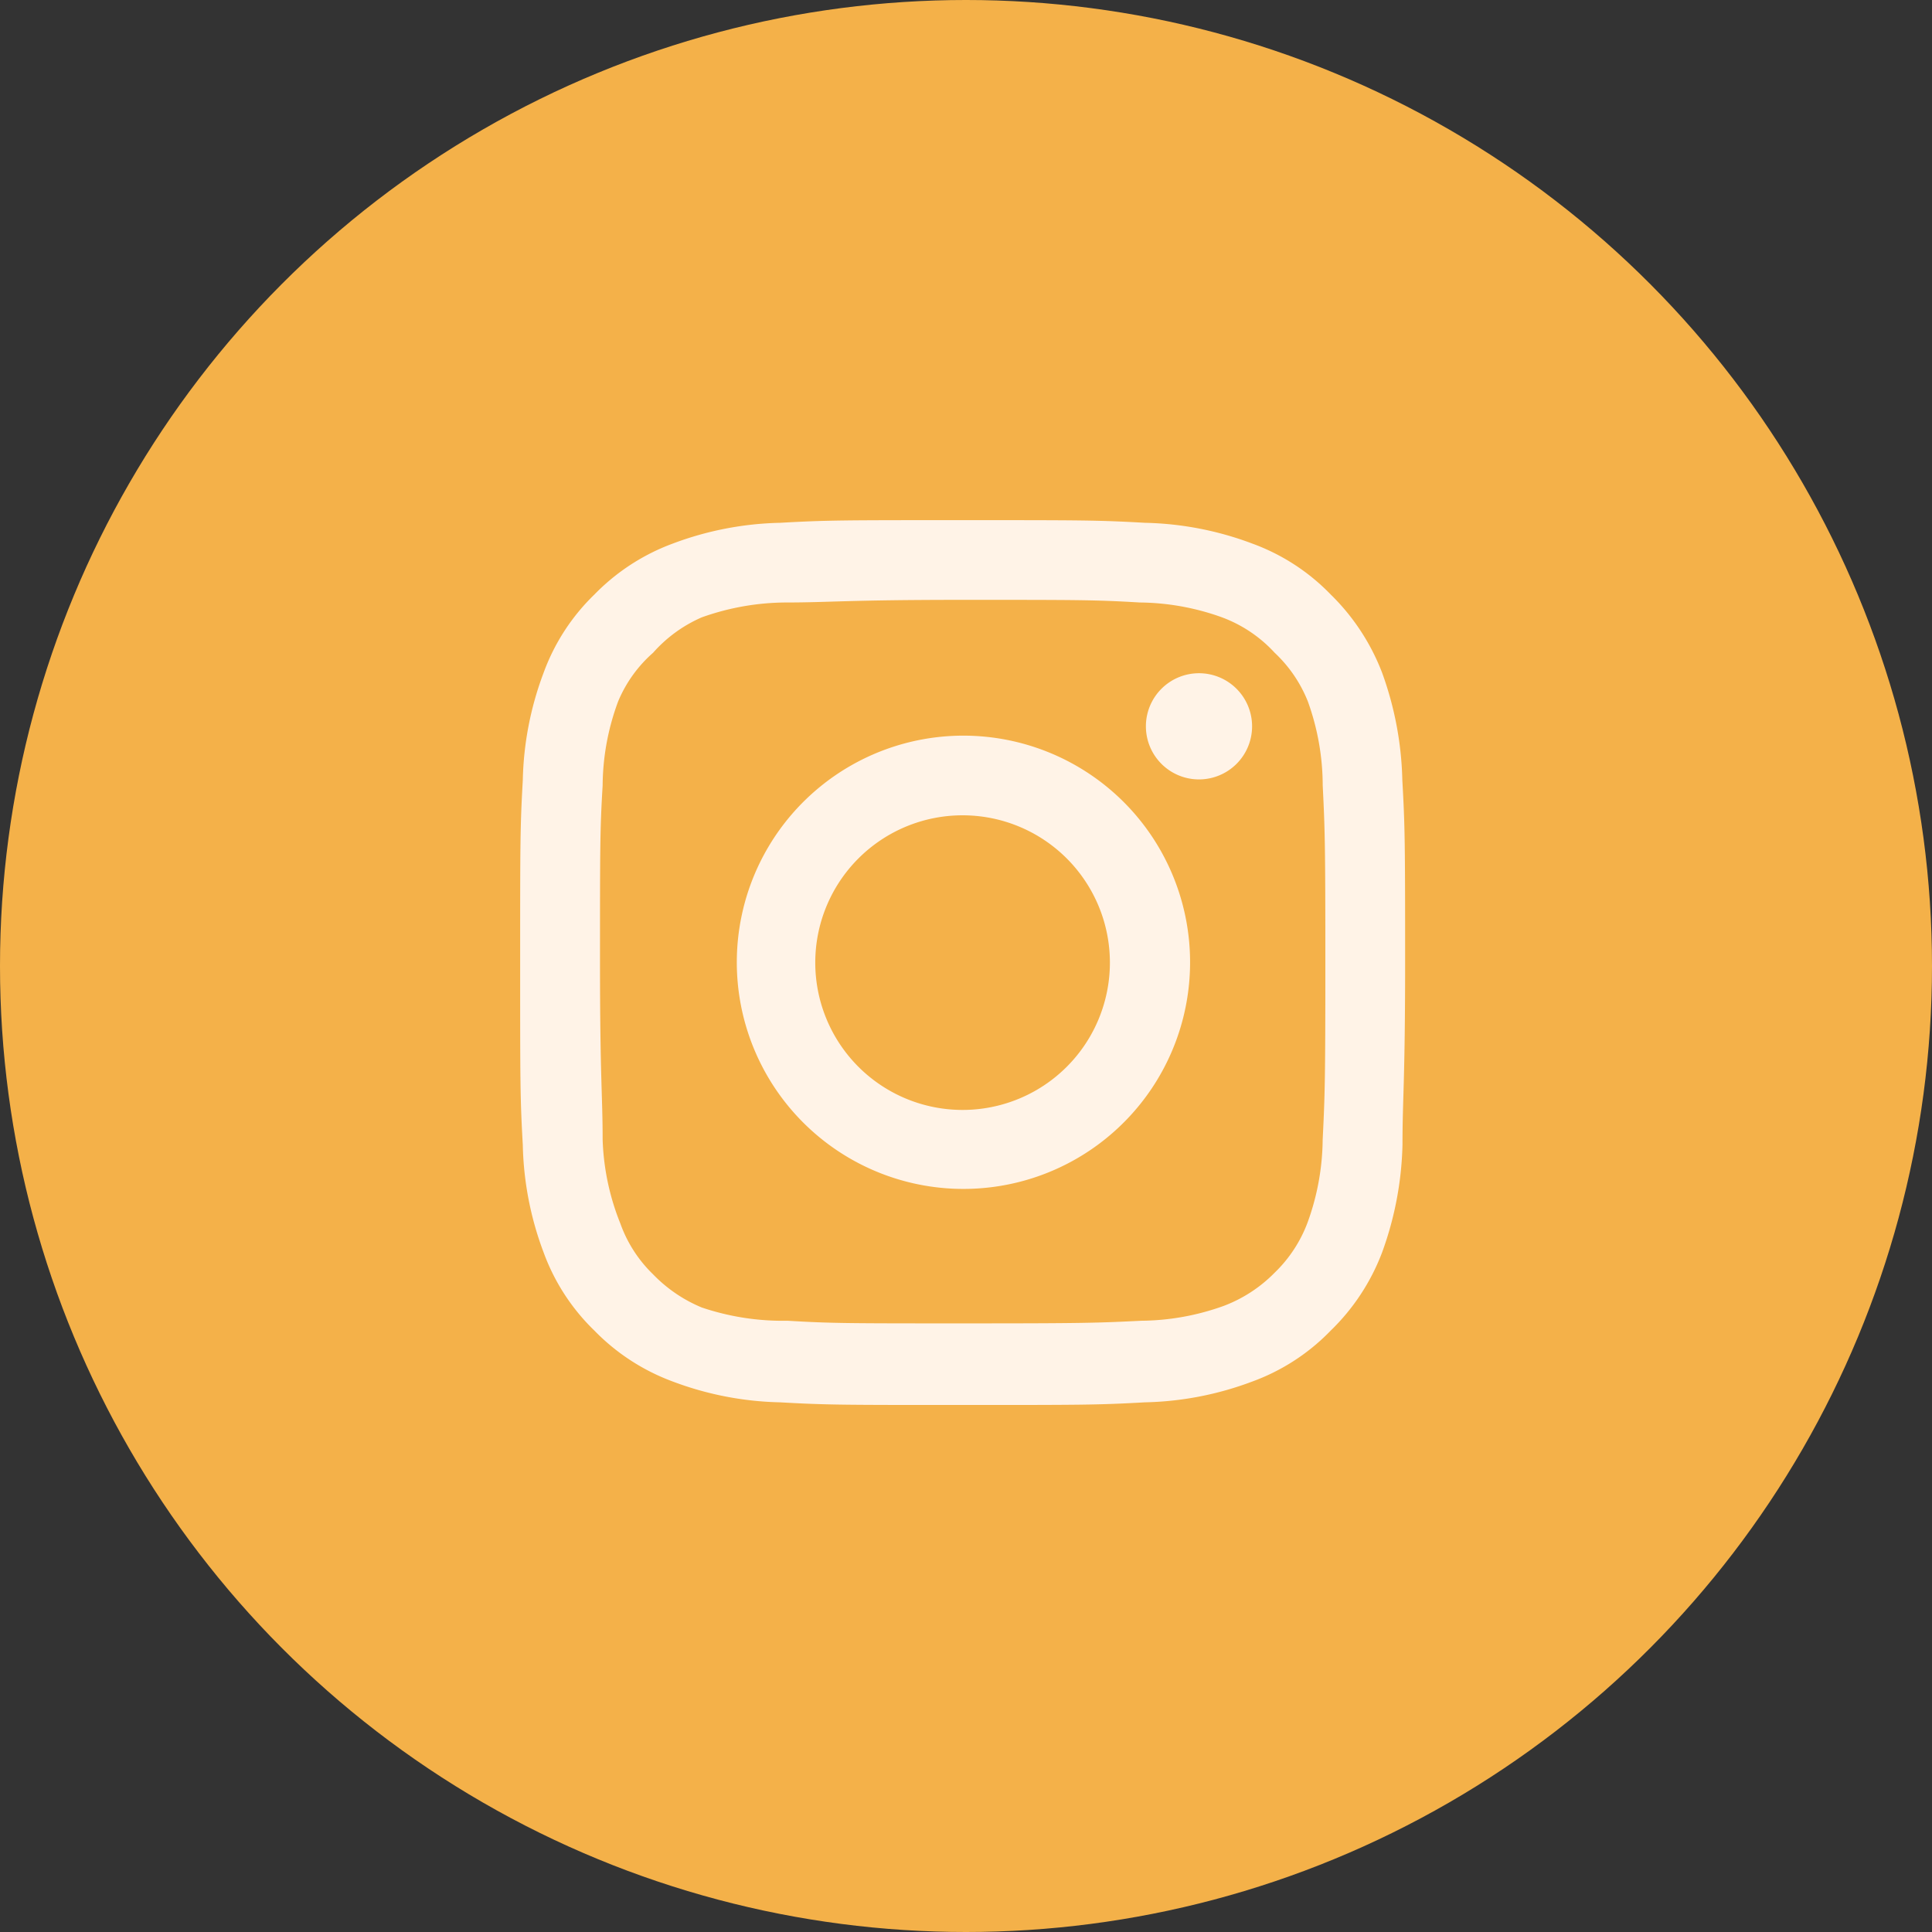
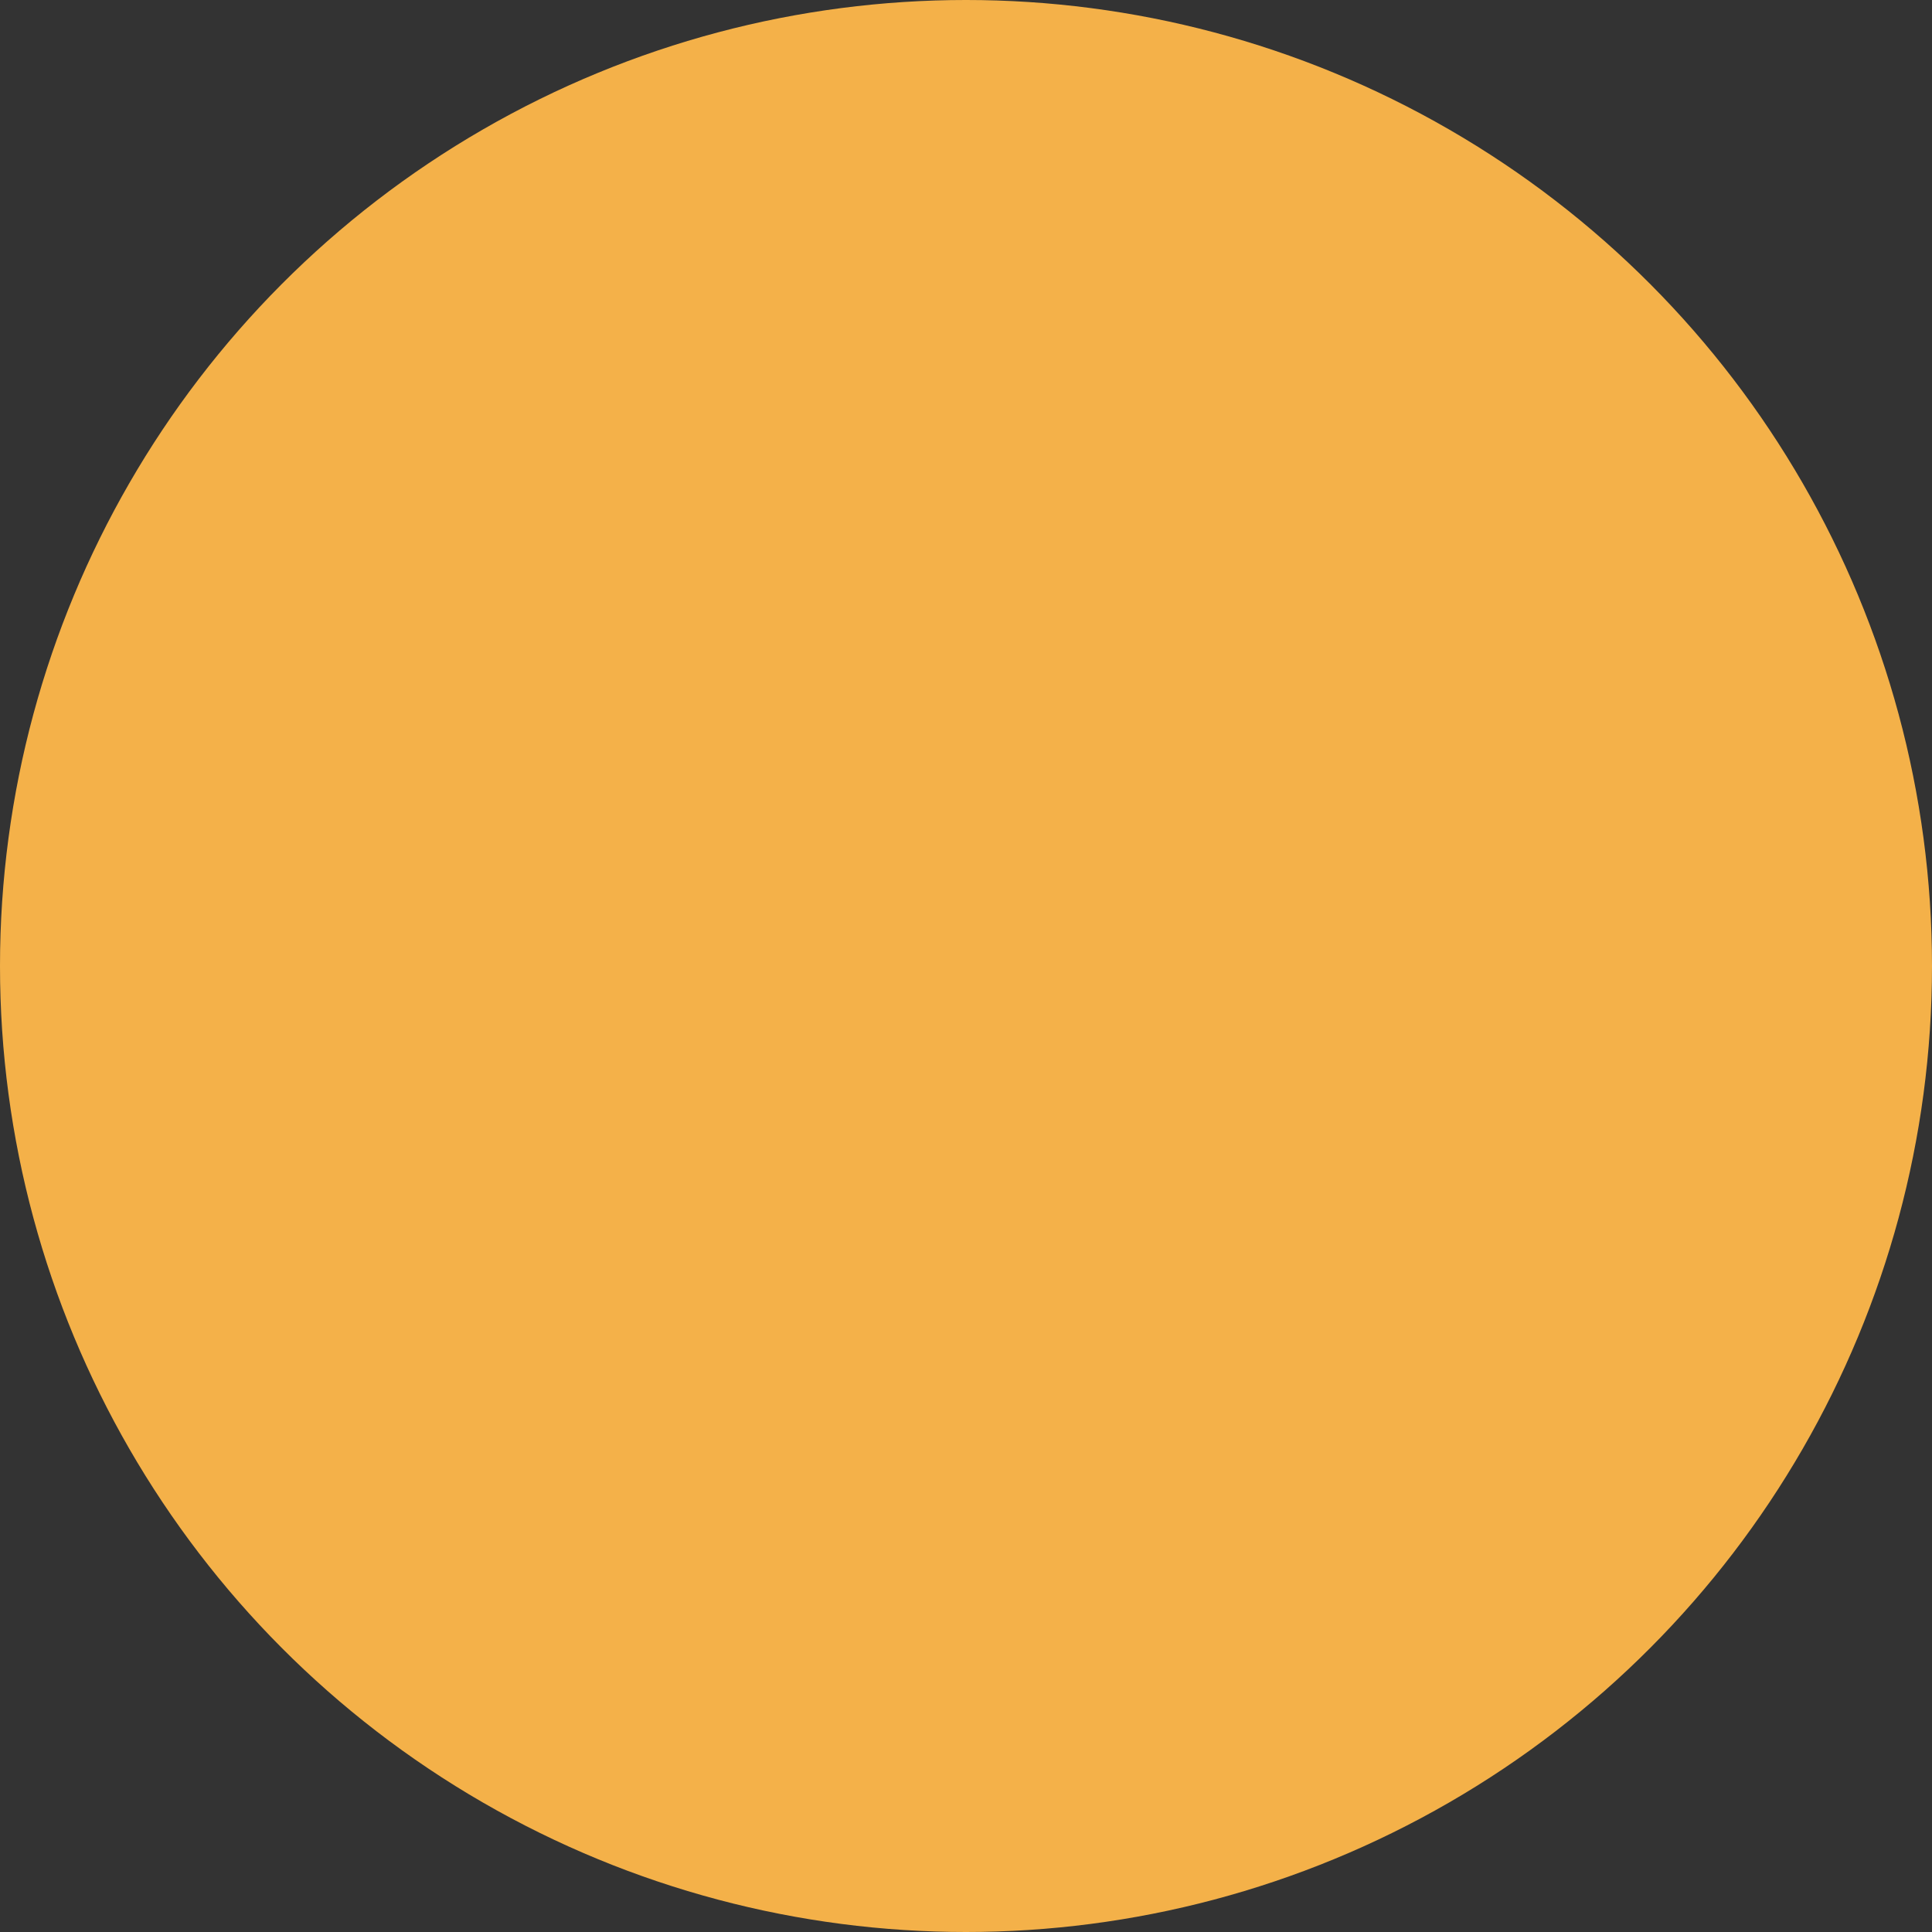
<svg xmlns="http://www.w3.org/2000/svg" width="52" height="52" viewBox="0 0 52 52">
  <rect x="0" y="0" width="52" height="52" fill="#333333" stroke="none" />
  <g id="insta" transform="translate(-232 -4971)">
    <circle id="Elipse_2" data-name="Elipse 2" cx="26" cy="26" r="26" transform="translate(232 4971)" fill="#f4b149" />
-     <path id="af2da8f3726c5aa836b9ea2eeab70e0c" d="M20.266,6.12h0A1.429,1.429,0,1,0,21.7,7.549,1.429,1.429,0,0,0,20.266,6.12ZM25.744,9A9.038,9.038,0,0,0,25.2,6.108,5.882,5.882,0,0,0,23.815,4a5.6,5.6,0,0,0-2.108-1.369,8.693,8.693,0,0,0-2.894-.56C17.551,2,17.146,2,13.908,2S10.264,2,9,2.071a8.693,8.693,0,0,0-2.894.56A5.692,5.692,0,0,0,4,4,5.6,5.6,0,0,0,2.631,6.108,8.692,8.692,0,0,0,2.071,9C2,10.264,2,10.669,2,13.908s0,3.644.071,4.906a8.693,8.693,0,0,0,.56,2.894A5.6,5.6,0,0,0,4,23.815a5.692,5.692,0,0,0,2.108,1.369A8.692,8.692,0,0,0,9,25.744c1.262.071,1.667.071,4.906.071s3.644,0,4.906-.071a8.693,8.693,0,0,0,2.894-.56,5.6,5.6,0,0,0,2.108-1.369A5.775,5.775,0,0,0,25.2,21.707a9.038,9.038,0,0,0,.548-2.894c0-1.262.071-1.667.071-4.906S25.815,10.264,25.744,9ZM23.6,18.671a6.68,6.68,0,0,1-.4,2.215,3.644,3.644,0,0,1-.893,1.369,3.8,3.8,0,0,1-1.369.893,6.68,6.68,0,0,1-2.215.4c-1.191.06-1.631.071-4.763.071s-3.572,0-4.763-.071a6.823,6.823,0,0,1-2.31-.357,3.894,3.894,0,0,1-1.31-.893,3.572,3.572,0,0,1-.881-1.369,6.6,6.6,0,0,1-.476-2.262c0-1.191-.071-1.631-.071-4.763s0-3.572.071-4.763a6.6,6.6,0,0,1,.417-2.262,3.572,3.572,0,0,1,.941-1.31,3.739,3.739,0,0,1,1.31-.953,6.823,6.823,0,0,1,2.262-.4c1.191,0,1.631-.071,4.763-.071s3.572,0,4.763.071a6.68,6.68,0,0,1,2.215.4,3.644,3.644,0,0,1,1.417.953,3.644,3.644,0,0,1,.893,1.31,6.68,6.68,0,0,1,.4,2.262c.06,1.191.071,1.631.071,4.763S23.66,17.48,23.6,18.671ZM13.908,7.8A6.1,6.1,0,1,0,18.238,9.58,6.109,6.109,0,0,0,13.908,7.8Zm0,10.074a3.965,3.965,0,1,1,3.965-3.965,3.965,3.965,0,0,1-3.965,3.965Z" transform="translate(244 4983)" fill="#fff3e7" />
  </g>
</svg>